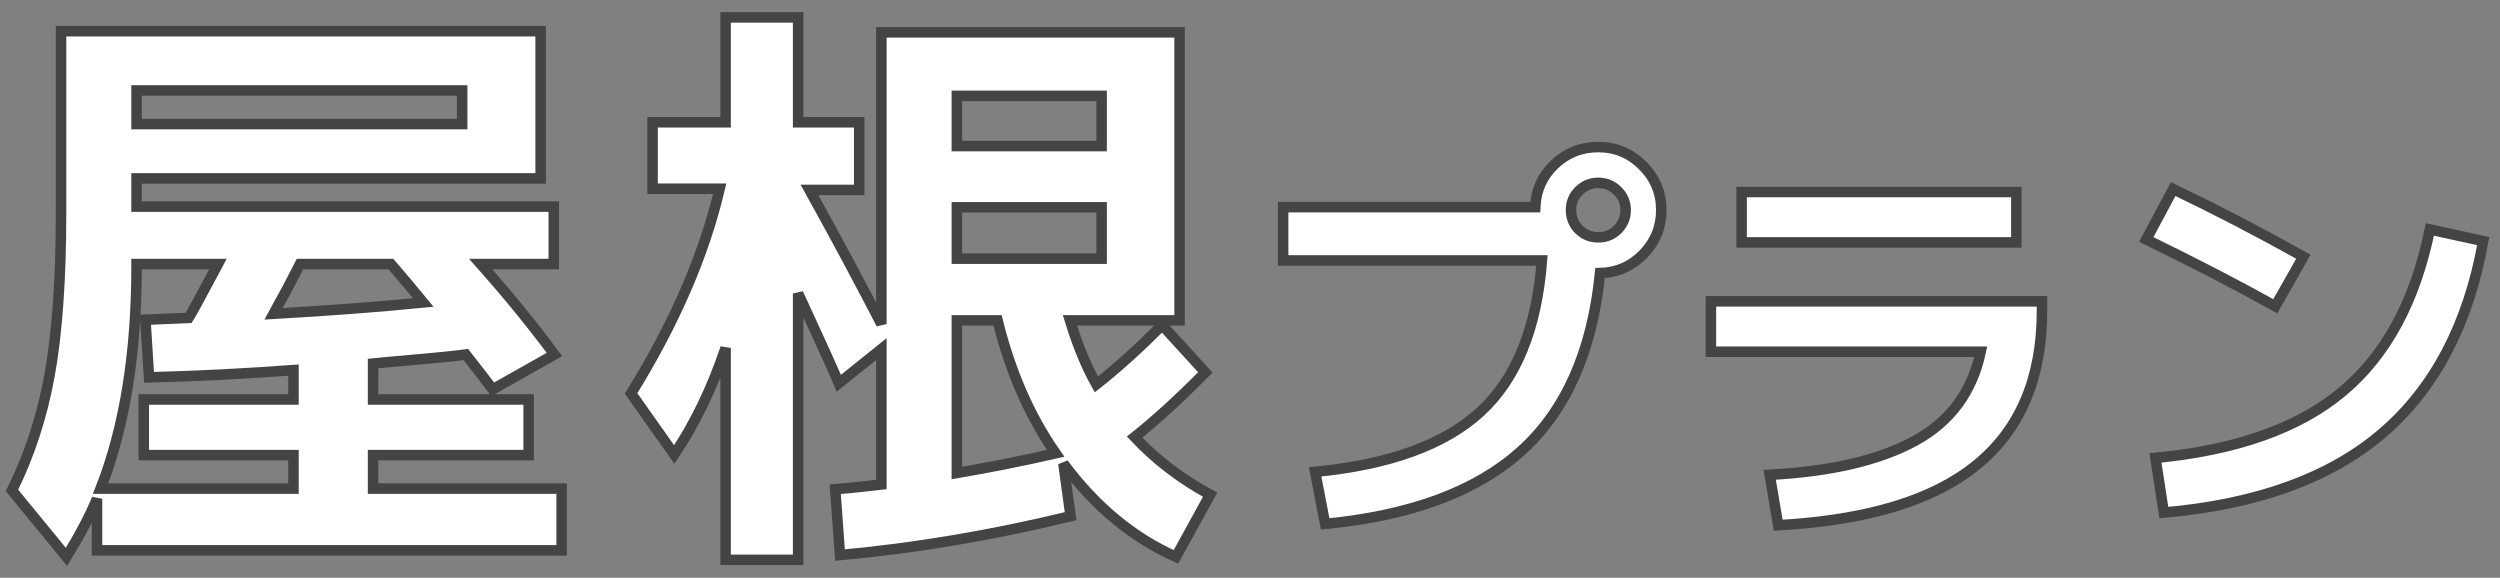
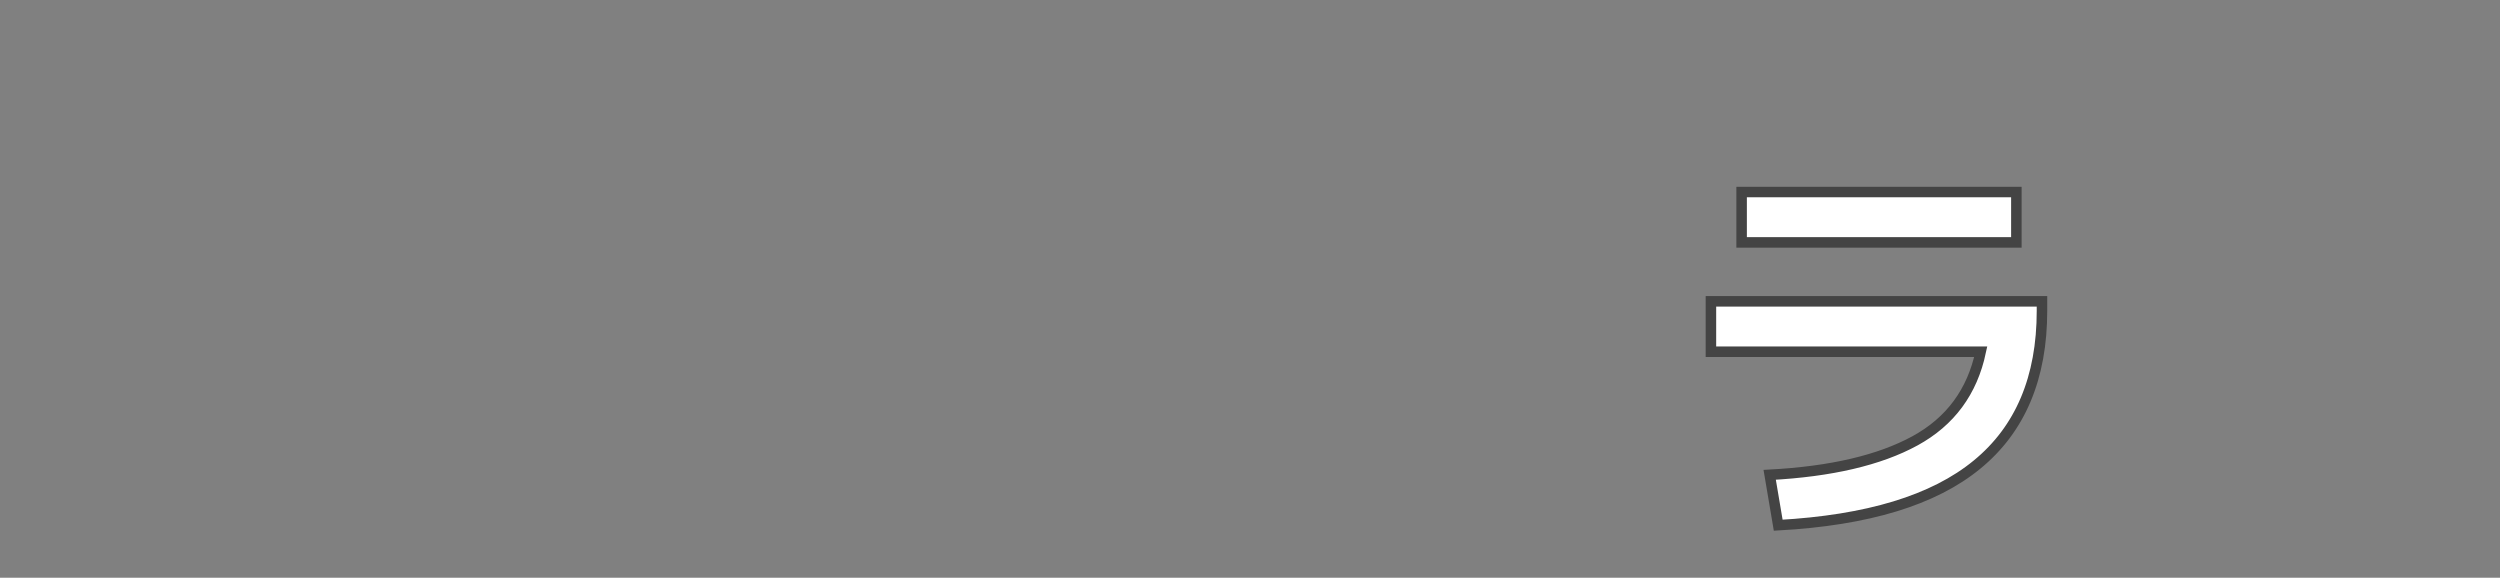
<svg xmlns="http://www.w3.org/2000/svg" id="Untitled-%u30DA%u30FC%u30B8%201" viewBox="0 0 238 55" style="background-color:#ffffff00" version="1.1" xml:space="preserve" x="0px" y="0px" width="238px" height="55px">
  <rect x="0" y="0" width="238" height="55" fill="#808080" stroke="none" />
  <g id="%u30EC%u30A4%u30E4%u30FC%201">
    <g>
-       <path d="M 26.047 29.875 C 26.984 28.172 27.828 26.594 28.562 25.141 L 37.219 25.141 C 37.562 25.531 38.062 26.125 38.75 26.938 C 39.438 27.75 39.953 28.375 40.297 28.797 C 36 29.219 31.25 29.578 26.047 29.875 L 26.047 29.875 ZM 13 25.375 L 13 25.141 L 20.75 25.141 C 19.156 28.141 18.219 29.859 17.953 30.266 L 13.844 30.438 L 14.188 35.922 C 18.672 35.812 23.25 35.578 27.938 35.234 L 27.938 38.031 L 13.688 38.031 L 13.688 43.328 L 27.938 43.328 L 27.938 46.516 L 9.578 46.516 C 11.859 40.672 13 33.625 13 25.375 L 13 25.375 ZM 13 8.609 L 44 8.609 L 44 11.812 L 13 11.812 L 13 8.609 L 13 8.609 ZM 5.812 20.234 C 5.812 26.594 5.438 31.75 4.719 35.719 C 4 39.688 2.797 43.344 1.141 46.688 L 6.328 53.016 C 7.609 50.922 8.578 49.078 9.234 47.484 L 9.234 52.391 L 53.469 52.391 L 53.469 46.516 L 35.516 46.516 L 35.516 43.328 L 50.328 43.328 L 50.328 38.031 L 35.516 38.031 L 35.516 34.609 C 35.812 34.578 37.062 34.453 39.266 34.266 C 41.469 34.078 43.156 33.906 44.344 33.75 C 45.484 35.203 46.344 36.312 46.906 37.062 L 52.781 33.75 C 50.766 31.016 48.422 28.141 45.766 25.141 L 52.719 25.141 L 52.719 19.672 L 13 19.672 L 13 16.984 L 51.469 16.984 L 51.469 2.969 L 5.812 2.969 L 5.812 20.234 L 5.812 20.234 Z" stroke="#444444" stroke-width="1" fill="#ffffff" />
-       <path d="M 104.874 19.734 L 104.874 24.625 L 91.093 24.625 L 91.093 19.734 L 104.874 19.734 L 104.874 19.734 ZM 91.093 9.125 L 104.874 9.125 L 104.874 13.906 L 91.093 13.906 L 91.093 9.125 L 91.093 9.125 ZM 91.093 45.031 L 91.093 30.5 L 94.968 30.5 C 96.171 35.375 98.014 39.594 100.499 43.156 C 97.343 43.875 94.202 44.5 91.093 45.031 L 91.093 45.031 ZM 75.983 11.641 L 75.983 1.656 L 69.077 1.656 L 69.077 11.641 L 62.124 11.641 L 62.124 17.969 L 68.514 17.969 C 67.03 24.281 64.218 30.766 60.077 37.453 L 64.186 43.266 C 66.155 40.344 67.78 36.969 69.077 33.125 L 69.077 53.297 L 75.983 53.297 L 75.983 27.938 C 78.077 32.469 79.358 35.312 79.858 36.484 L 83.905 33.234 L 83.905 46.125 C 81.843 46.359 80.389 46.516 79.514 46.578 L 79.968 52.844 C 87.155 52.188 94.468 50.953 101.921 49.141 L 101.233 44.125 C 104.264 48.219 107.843 51.188 111.952 53.016 L 115.202 47.094 C 112.452 45.609 110.061 43.781 108.014 41.609 C 110.014 40.016 112.264 37.969 114.749 35.453 L 110.639 30.953 C 108.421 33.172 106.343 35.047 104.374 36.594 C 103.452 34.969 102.608 32.938 101.858 30.5 L 112.296 30.5 L 112.296 3.078 L 83.905 3.078 L 83.905 30.844 C 81.889 26.938 79.608 22.672 77.061 18.078 L 81.796 18.078 L 81.796 11.641 L 75.983 11.641 L 75.983 11.641 Z" stroke="#444444" stroke-width="1" fill="#ffffff" />
-       <path d="M 140.935 39.203 C 137.529 42.328 132.294 44.234 125.201 44.922 L 126.154 49.875 C 134.279 49.094 140.498 46.812 144.779 42.969 C 149.06 39.125 151.576 33.469 152.326 26 C 153.951 25.953 155.326 25.344 156.451 24.188 C 157.576 23.031 158.154 21.625 158.154 20 C 158.154 18.344 157.56 16.938 156.388 15.766 C 155.216 14.594 153.81 14 152.154 14 C 150.529 14 149.138 14.562 147.982 15.656 C 146.826 16.766 146.216 18.125 146.154 19.719 L 122.154 19.719 L 122.154 24.797 L 146.794 24.797 C 146.294 31.281 144.341 36.078 140.935 39.203 L 140.935 39.203 ZM 152.154 22.594 C 151.435 22.594 150.81 22.344 150.31 21.844 C 149.81 21.344 149.56 20.719 149.56 20 C 149.56 19.281 149.81 18.672 150.31 18.172 C 150.81 17.672 151.435 17.406 152.154 17.406 C 152.873 17.406 153.498 17.672 153.998 18.172 C 154.498 18.672 154.763 19.281 154.763 20 C 154.763 20.719 154.498 21.344 153.998 21.844 C 153.498 22.344 152.873 22.594 152.154 22.594 L 152.154 22.594 Z" stroke="#444444" stroke-width="1" fill="#ffffff" />
      <path d="M 162.88 33.484 L 188.567 33.484 C 187.755 37.297 185.677 40.125 182.302 41.969 C 178.927 43.812 174.317 44.891 168.474 45.203 L 169.286 50 C 177.786 49.531 184.083 47.625 188.208 44.234 C 192.333 40.859 194.396 35.969 194.396 29.594 L 194.396 28.688 L 162.88 28.688 L 162.88 33.484 L 162.88 33.484 ZM 191.958 23.078 L 191.958 18.281 L 165.802 18.281 L 165.802 23.078 L 191.958 23.078 L 191.958 23.078 Z" stroke="#444444" stroke-width="1" fill="#ffffff" />
-       <path d="M 216.606 29.156 L 219.278 24.438 C 215.028 22.062 210.903 19.922 206.887 18 L 204.325 22.797 C 208.934 25.047 213.028 27.156 216.606 29.156 L 216.606 29.156 ZM 223.012 37.266 C 218.856 40.75 212.919 42.859 205.2 43.594 L 205.997 48.797 C 214.872 48.016 221.809 45.516 226.794 41.25 C 231.778 36.984 234.981 30.891 236.403 22.953 L 231.325 21.844 C 229.934 28.656 227.169 33.797 223.012 37.266 L 223.012 37.266 Z" stroke="#444444" stroke-width="1" fill="#ffffff" />
    </g>
  </g>
</svg>